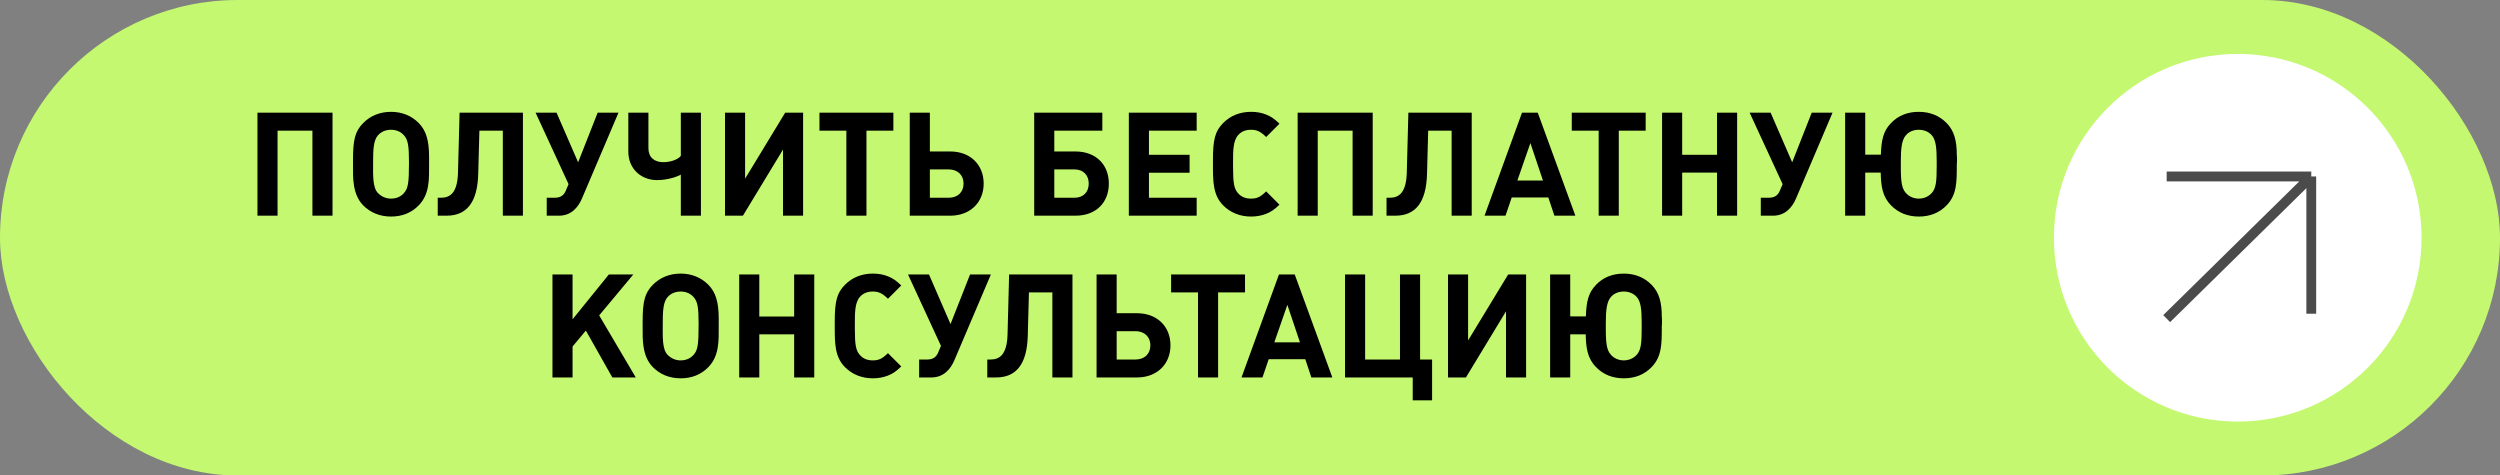
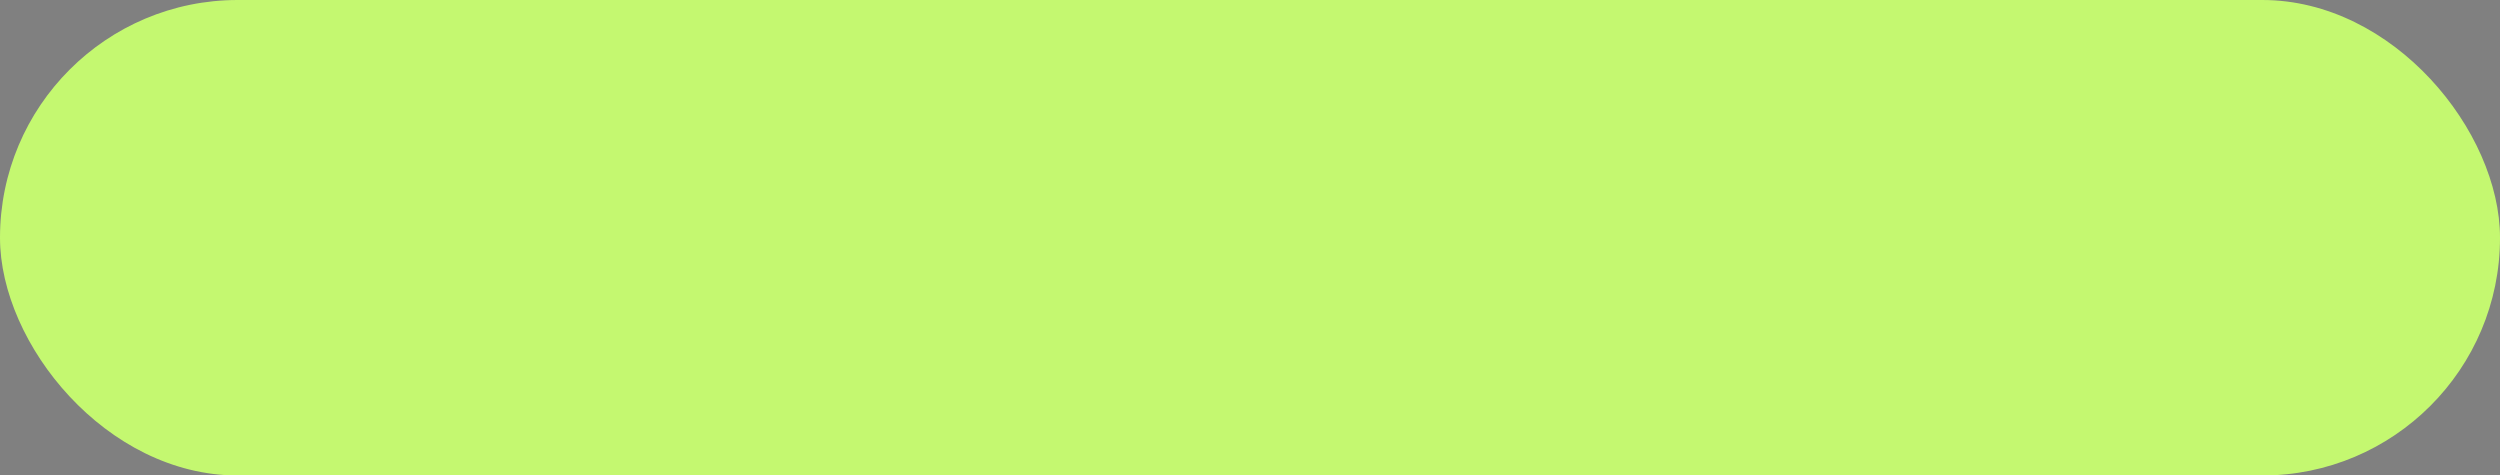
<svg xmlns="http://www.w3.org/2000/svg" width="510" height="97" viewBox="0 0 510 97" fill="none">
  <rect x="0" y="0" width="510" height="97" fill="#808080" stroke="none" />
  <rect width="510" height="97" rx="48.5" fill="#C4F870" />
-   <path d="M67.835 44H63.733V26.65H56.622V44H52.52V22.991H67.835V44ZM87.532 33.495C87.532 36.505 87.68 39.544 85.438 41.876C83.962 43.41 82.044 44.177 79.772 44.177C77.5 44.177 75.553 43.38 74.077 41.876C71.864 39.603 72.012 36.122 72.012 33.791V32.64C72.012 28.45 72.454 26.768 74.077 25.116C75.553 23.611 77.5 22.814 79.772 22.814C82.015 22.814 83.962 23.611 85.438 25.116C86.913 26.62 87.532 28.627 87.532 32.02V33.495ZM83.431 33.112C83.431 29.66 83.225 28.509 82.398 27.594C81.749 26.856 80.834 26.473 79.772 26.473C78.71 26.473 77.766 26.856 77.117 27.594C76.172 28.627 76.113 30.604 76.113 33.2C76.113 35.767 75.995 38.276 77.117 39.397C77.825 40.105 78.71 40.518 79.772 40.518C80.834 40.518 81.749 40.135 82.398 39.397C83.254 38.423 83.431 37.39 83.431 33.112ZM106.678 44H102.576V26.65H97.796L97.56 35.443C97.413 41.344 95.17 44 91.098 44H89.298V40.341H89.977C91.865 40.341 93.311 39.279 93.429 35.266L93.754 22.991H106.678V44ZM126.169 22.991L118.733 40.459C117.936 42.348 116.49 44 114.041 44H111.533V40.341H113.185C114.307 40.341 114.985 39.869 115.369 39.013L115.989 37.568L109.261 22.991H113.54L117.936 33.112L121.92 22.991H126.169ZM142.989 44H138.888V35.62C138.15 36.063 136.144 36.741 134.049 36.741C130.744 36.741 128.177 34.41 128.177 30.928V22.991H132.278V30.22C132.278 32.079 133.458 33.082 135.288 33.082C136.852 33.082 138.268 32.551 138.888 31.814V22.991H142.989V44ZM163.833 44H159.732V30.515L151.558 44H147.9V22.991H152.001V36.446L160.175 22.991H163.833V44ZM182.247 26.65H176.759V44H172.658V26.65H167.169V22.991H182.247V26.65ZM200.668 37.449C200.668 41.285 197.924 44 193.852 44H185.59V22.991H189.692V30.899H193.852C197.954 30.899 200.668 33.614 200.668 37.449ZM196.567 37.449C196.567 35.738 195.387 34.558 193.528 34.558H189.692V40.341H193.528C195.387 40.341 196.567 39.19 196.567 37.449ZM226.202 37.449C226.202 41.285 223.635 44 219.386 44H210.977V22.991H224.875V26.65H215.078V30.899H219.386C223.606 30.899 226.202 33.614 226.202 37.449ZM222.101 37.449C222.101 35.738 221.009 34.558 219.18 34.558H215.078V40.341H219.18C221.009 40.341 222.101 39.19 222.101 37.449ZM244.122 44H230.283V22.991H244.122V26.65H234.385V31.578H242.676V35.236H234.385V40.341H244.122V44ZM261.014 41.758C259.863 42.849 259.302 43.203 258.299 43.616C257.414 43.971 256.352 44.177 255.23 44.177C252.958 44.177 250.981 43.38 249.506 41.876C247.441 39.781 247.441 37.007 247.441 33.495V32.64C247.441 28.45 247.883 26.768 249.506 25.116C250.981 23.611 252.929 22.814 255.201 22.814C256.352 22.814 257.384 22.991 258.299 23.375C259.302 23.788 259.863 24.142 261.014 25.233L258.299 27.948C257.148 26.827 256.411 26.473 255.201 26.473C254.109 26.473 253.224 26.827 252.575 27.565C251.542 28.715 251.542 30.899 251.542 32.905V34.027C251.542 37.361 251.749 38.512 252.575 39.426C253.224 40.164 254.08 40.518 255.201 40.518C256.44 40.518 257.148 40.164 258.299 39.043L261.014 41.758ZM280.032 44H275.93V26.65H268.819V44H264.718V22.991H280.032V44ZM300.231 44H296.13V26.65H291.35L291.114 35.443C290.966 41.344 288.724 44 284.652 44H282.852V40.341H283.53C285.419 40.341 286.865 39.279 286.983 35.266L287.307 22.991H300.231V44ZM321.375 44H317.096L315.857 40.282H308.392L307.123 44H302.844L310.487 22.991H313.703L321.375 44ZM314.765 36.83L312.198 29.187L309.542 36.83H314.765ZM335.719 26.65H330.231V44H326.129V26.65H320.641V22.991H335.719V26.65ZM354.376 44H350.274V35.207H343.163V44H339.062V22.991H343.163V31.578H350.274V22.991H354.376V44ZM373.838 22.991L366.402 40.459C365.605 42.348 364.159 44 361.71 44H359.202V40.341H360.855C361.976 40.341 362.655 39.869 363.038 39.013L363.658 37.568L356.93 22.991H361.209L365.605 33.112L369.589 22.991H373.838ZM391.426 22.814C393.698 22.814 395.616 23.581 397.121 25.116C398.684 26.709 399.186 28.745 399.186 31.637C399.245 31.814 399.245 33.318 399.186 33.495C399.186 37.154 399.216 39.692 397.121 41.876C395.645 43.41 393.727 44.177 391.455 44.177C389.154 44.177 387.236 43.41 385.76 41.876C384.019 40.105 383.724 37.981 383.665 35.207H380.508V44H376.407V22.991H380.508V31.548H383.695C383.813 28.479 384.196 26.738 385.76 25.116C387.206 23.581 389.154 22.814 391.426 22.814ZM395.085 33.968V32.728C395.085 30.014 394.878 28.509 394.081 27.594C393.432 26.856 392.488 26.473 391.426 26.473C390.363 26.473 389.419 26.856 388.8 27.594C387.973 28.538 387.767 30.22 387.767 32.876V34.174C387.767 37.243 388.003 38.482 388.8 39.367C389.449 40.105 390.393 40.518 391.426 40.518C392.458 40.518 393.432 40.105 394.081 39.367C394.966 38.394 395.085 36.889 395.085 33.968ZM129.698 77H124.917L119.518 67.44L116.803 70.686V77H112.701V55.991H116.803V65.138L124.209 55.991H129.196L122.232 64.341L129.698 77ZM146.619 66.496C146.619 69.505 146.766 72.544 144.524 74.876C143.048 76.41 141.13 77.177 138.858 77.177C136.586 77.177 134.639 76.38 133.163 74.876C130.95 72.603 131.098 69.122 131.098 66.791V65.64C131.098 61.45 131.541 59.768 133.163 58.115C134.639 56.611 136.586 55.814 138.858 55.814C141.101 55.814 143.048 56.611 144.524 58.115C145.999 59.62 146.619 61.627 146.619 65.02V66.496ZM142.517 66.112C142.517 62.66 142.311 61.509 141.484 60.594C140.835 59.856 139.921 59.473 138.858 59.473C137.796 59.473 136.852 59.856 136.203 60.594C135.258 61.627 135.199 63.604 135.199 66.2C135.199 68.767 135.081 71.276 136.203 72.397C136.911 73.105 137.796 73.518 138.858 73.518C139.921 73.518 140.835 73.135 141.484 72.397C142.34 71.423 142.517 70.39 142.517 66.112ZM166.11 77H162.008V68.207H154.897V77H150.796V55.991H154.897V64.578H162.008V55.991H166.11V77ZM183.86 74.757C182.71 75.849 182.149 76.203 181.146 76.616C180.26 76.971 179.198 77.177 178.077 77.177C175.805 77.177 173.828 76.38 172.353 74.876C170.287 72.781 170.287 70.007 170.287 66.496V65.64C170.287 61.45 170.73 59.768 172.353 58.115C173.828 56.611 175.775 55.814 178.047 55.814C179.198 55.814 180.231 55.991 181.146 56.375C182.149 56.788 182.71 57.142 183.86 58.233L181.146 60.948C179.995 59.827 179.257 59.473 178.047 59.473C176.956 59.473 176.07 59.827 175.421 60.565C174.389 61.715 174.389 63.899 174.389 65.905V67.027C174.389 70.361 174.595 71.512 175.421 72.426C176.07 73.164 176.926 73.518 178.047 73.518C179.287 73.518 179.995 73.164 181.146 72.043L183.86 74.757ZM202.141 55.991L194.705 73.459C193.908 75.348 192.462 77 190.013 77H187.505V73.341H189.158C190.279 73.341 190.957 72.869 191.341 72.013L191.961 70.567L185.233 55.991H189.512L193.908 66.112L197.892 55.991H202.141ZM218.784 77H214.683V59.65H209.903L209.667 68.443C209.519 74.344 207.277 77 203.205 77H201.405V73.341H202.083C203.972 73.341 205.418 72.279 205.536 68.266L205.86 55.991H218.784V77ZM238.777 70.449C238.777 74.285 236.033 77 231.961 77H223.699V55.991H227.8V63.899H231.961C236.062 63.899 238.777 66.614 238.777 70.449ZM234.675 70.449C234.675 68.738 233.495 67.558 231.636 67.558H227.8V73.341H231.636C233.495 73.341 234.675 72.19 234.675 70.449ZM253.984 59.65H248.495V77H244.394V59.65H238.906V55.991H253.984V59.65ZM271.798 77H267.519L266.28 73.282H258.815L257.546 77H253.267L260.91 55.991H264.126L271.798 77ZM265.188 69.83L262.621 62.187L259.965 69.83H265.188ZM292.149 81.662H288.195V77H274.385V55.991H278.487V73.341H285.598V55.991H289.699V73.341H292.149V81.662ZM311.326 77H307.224V63.515L299.051 77H295.392V55.991H299.493V69.446L307.667 55.991H311.326V77ZM331.244 55.814C333.517 55.814 335.434 56.581 336.939 58.115C338.503 59.709 339.005 61.745 339.005 64.636C339.064 64.814 339.064 66.318 339.005 66.496C339.005 70.154 339.034 72.692 336.939 74.876C335.464 76.41 333.546 77.177 331.274 77.177C328.972 77.177 327.054 76.41 325.579 74.876C323.838 73.105 323.543 70.981 323.484 68.207H320.327V77H316.225V55.991H320.327V64.548H323.514C323.632 61.479 324.015 59.738 325.579 58.115C327.025 56.581 328.972 55.814 331.244 55.814ZM334.903 66.968V65.728C334.903 63.014 334.697 61.509 333.9 60.594C333.251 59.856 332.307 59.473 331.244 59.473C330.182 59.473 329.238 59.856 328.618 60.594C327.792 61.538 327.586 63.22 327.586 65.876V67.174C327.586 70.243 327.822 71.482 328.618 72.367C329.267 73.105 330.212 73.518 331.244 73.518C332.277 73.518 333.251 73.105 333.9 72.367C334.785 71.394 334.903 69.889 334.903 66.968Z" fill="black" />
-   <circle cx="456.5" cy="48.5" r="37.5" fill="white" />
-   <path d="M442 65L471.5 36M471.5 36V64M471.5 36H442" stroke="#4B4B4B" stroke-width="2" />
</svg>